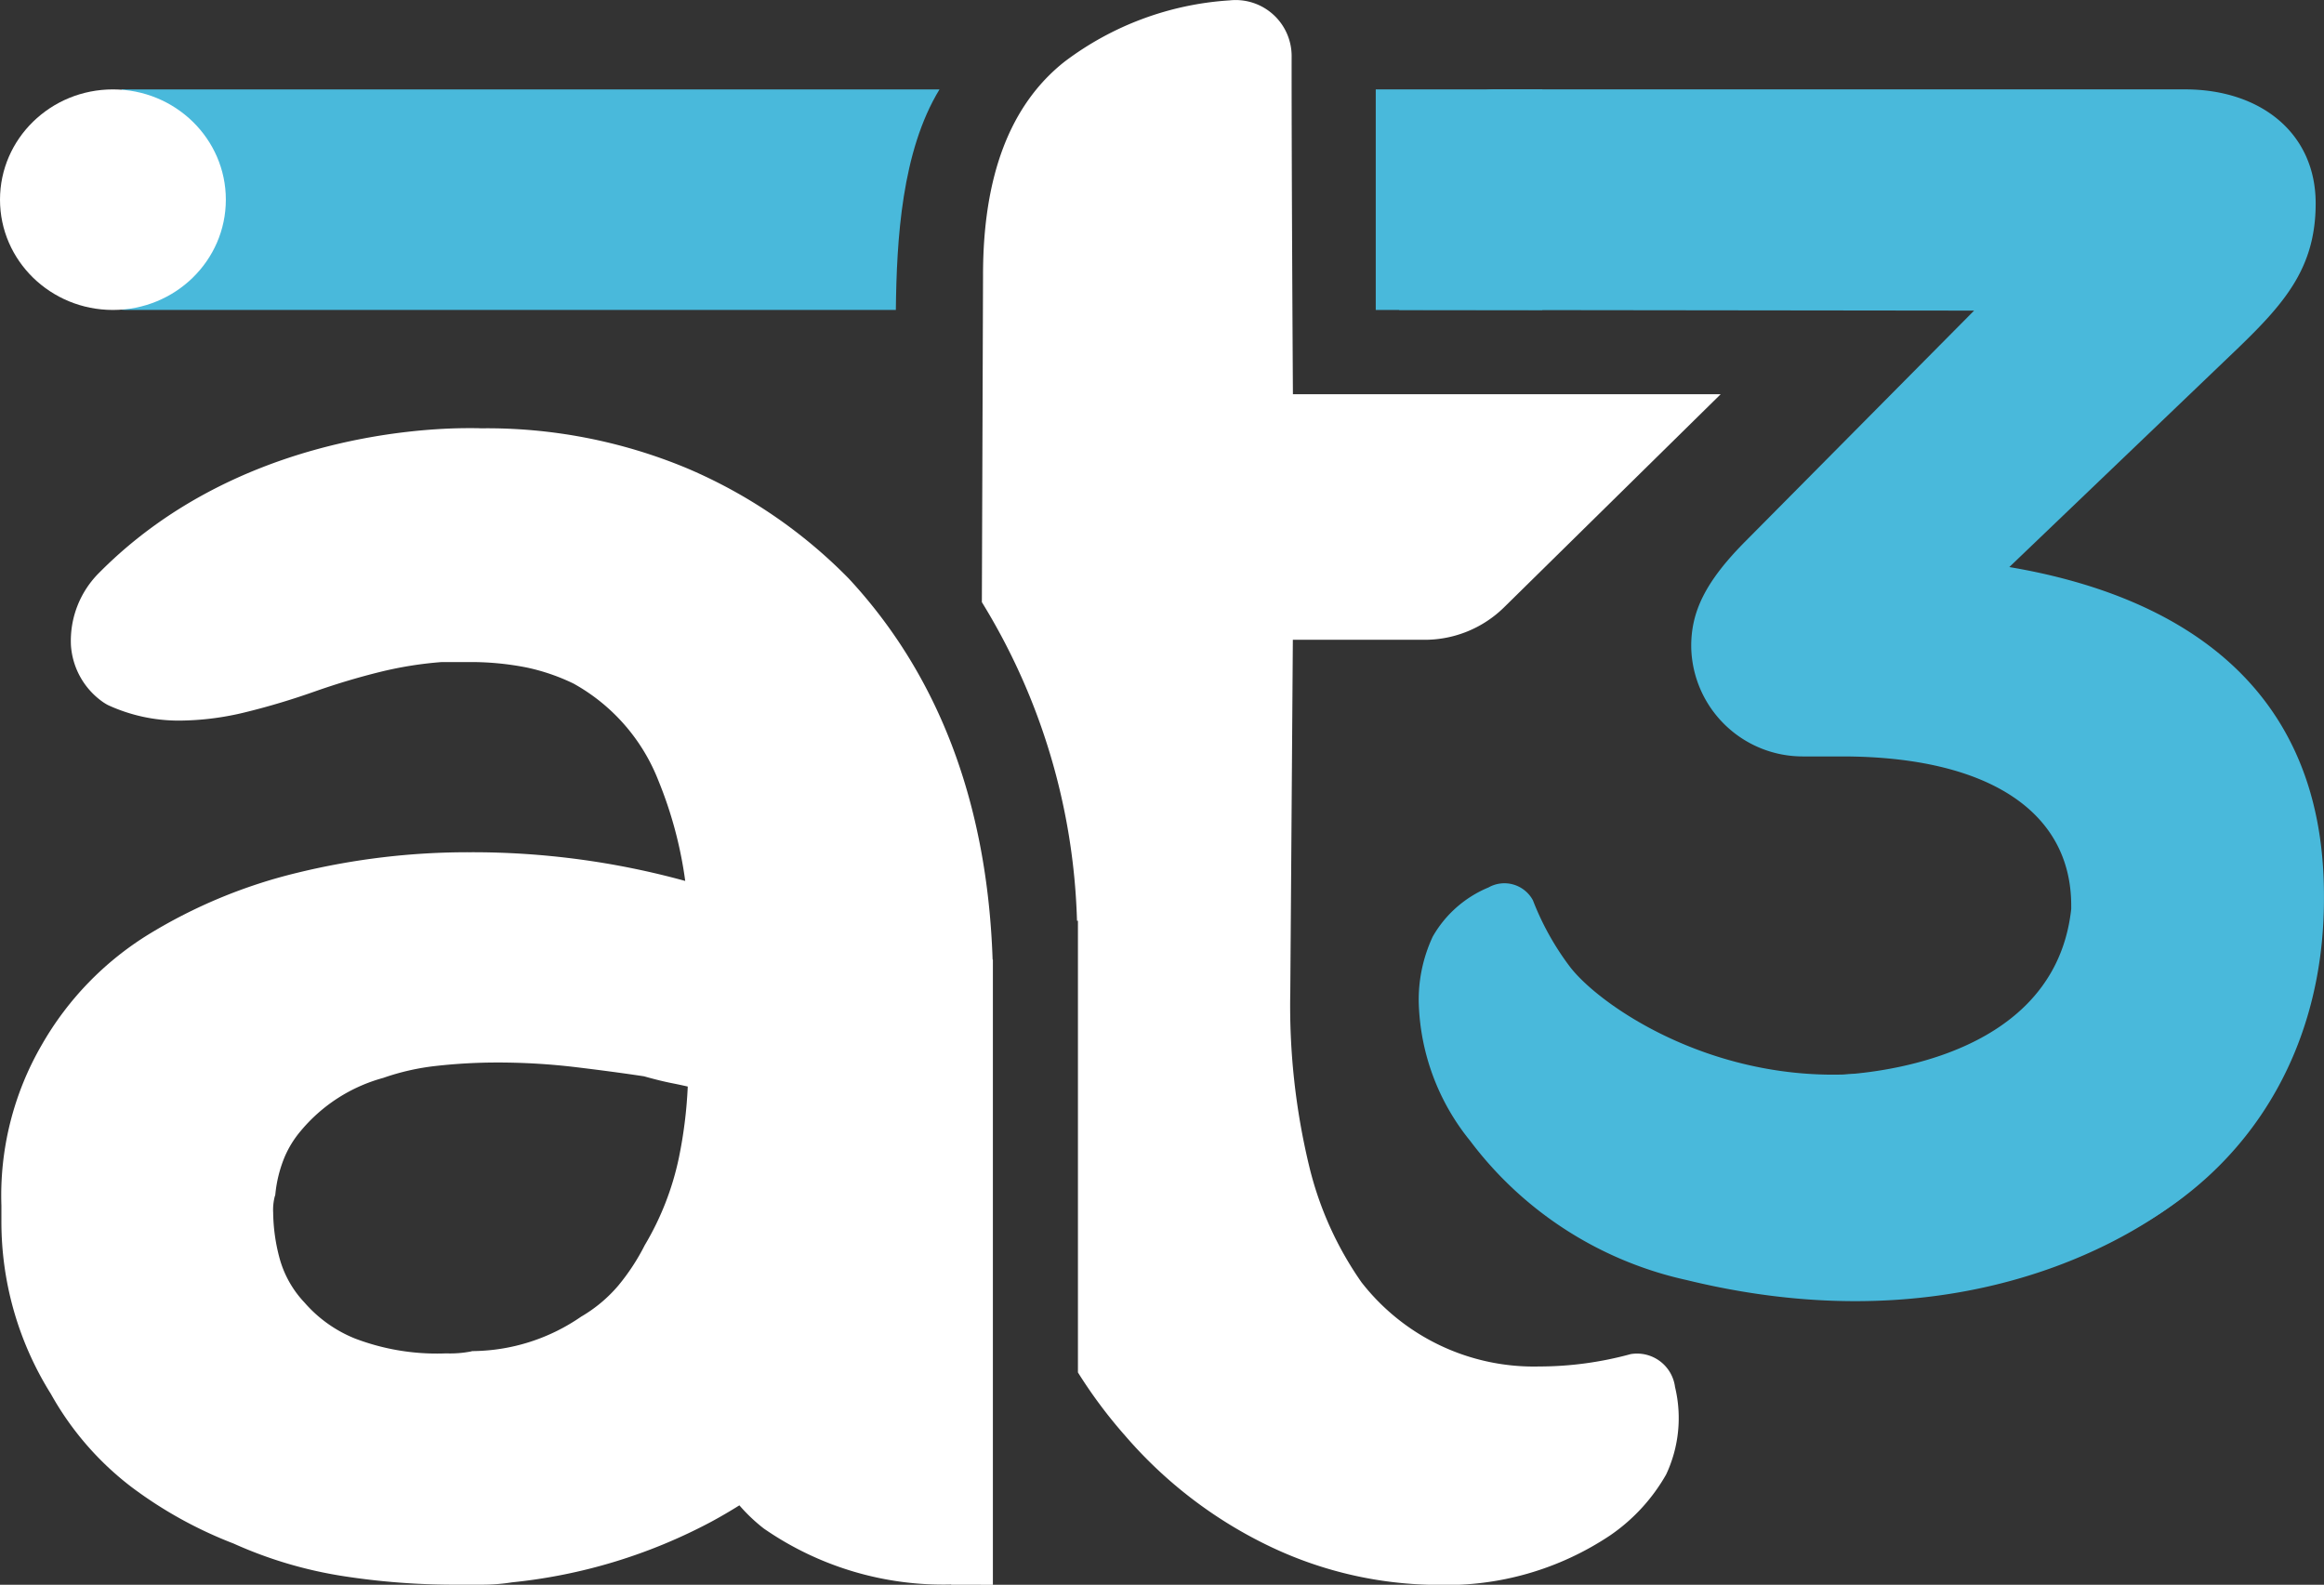
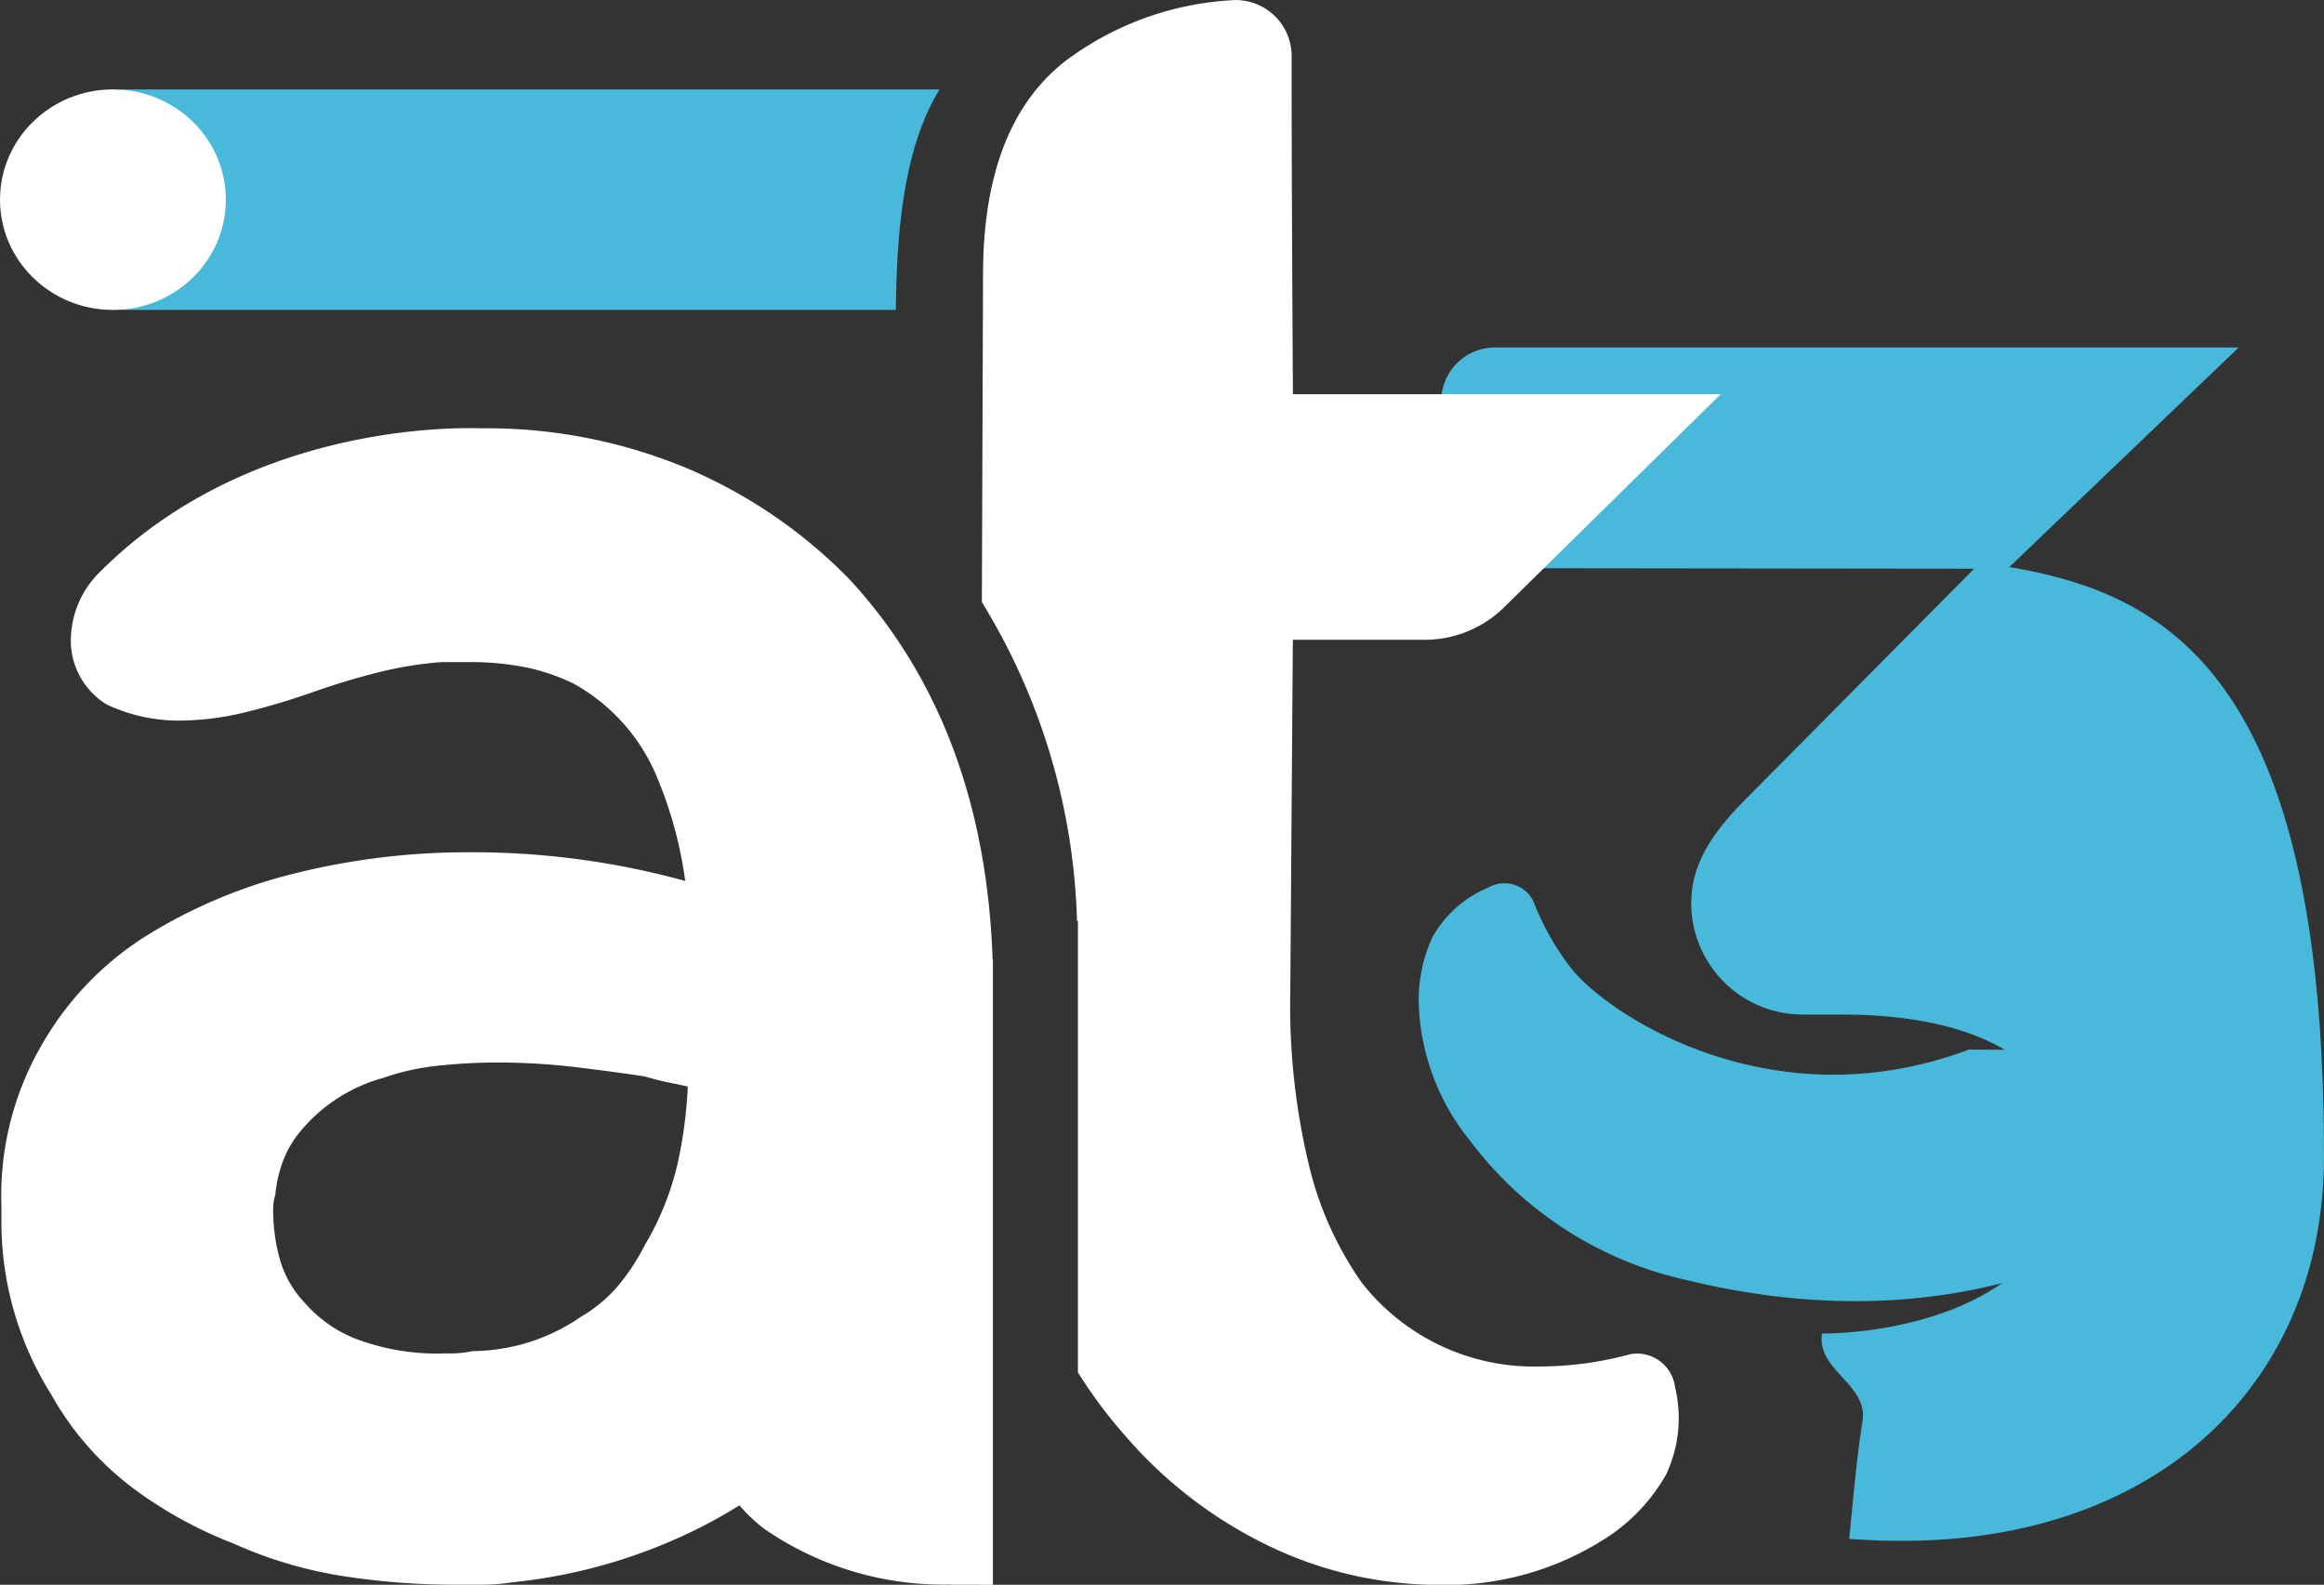
<svg xmlns="http://www.w3.org/2000/svg" width="99.302" height="67.714" viewBox="0 0 99.302 67.714">
  <rect x="0" y="0" width="99.302" height="67.714" fill="#333333" stroke="none" />
  <g id="Grupo_225" data-name="Grupo 225" transform="translate(-82.928 -168.971)">
    <path id="Caminho_35" data-name="Caminho 35" d="M176.271,220.059c-.294-2.05-1.17-3.421-1.141-5.26.022-1.43-5.157-.884-8.056-.988-8.454,3.19-15.54-1.514-17.079-3.551a11.727,11.727,0,0,1-1.567-2.821,1.384,1.384,0,0,0-1.9-.548,4.9,4.9,0,0,0-2.378,2.094,6.364,6.364,0,0,0-.6,2.847,9.784,9.784,0,0,0,2.193,5.881A15.823,15.823,0,0,0,155,223.666C168.606,226.988,176.19,220.054,176.271,220.059Z" fill="#49b9db" />
-     <path id="Caminho_36" data-name="Caminho 36" d="M168.784,193.2l9.8-9.381c2-1.934,3.29-3.438,3.29-6.159,0-3.008-2.36-4.87-5.579-4.87H146.8a2.291,2.291,0,0,0-2.289,2.293l-1.8,7.131,24.568.029-9.726,9.811c-1.754,1.756-2.388,3.064-2.36,4.611a4.767,4.767,0,0,0,4.792,4.627h1.644c6.151,0,9.8,2.292,9.8,6.374v.143c-.775,7.108-10.286,7.132-10.651,7.108-.224,1.608,1.984,2.153,1.731,3.757-.262,1.665-.4,3.346-.564,5.023.734.051,1.485.082,2.26.082,11.157,0,18.023-6.946,18.023-16.4v-.144C182.23,197.928,175.579,194.347,168.784,193.2Z" fill="#49b9db" />
+     <path id="Caminho_36" data-name="Caminho 36" d="M168.784,193.2l9.8-9.381H146.8a2.291,2.291,0,0,0-2.289,2.293l-1.8,7.131,24.568.029-9.726,9.811c-1.754,1.756-2.388,3.064-2.36,4.611a4.767,4.767,0,0,0,4.792,4.627h1.644c6.151,0,9.8,2.292,9.8,6.374v.143c-.775,7.108-10.286,7.132-10.651,7.108-.224,1.608,1.984,2.153,1.731,3.757-.262,1.665-.4,3.346-.564,5.023.734.051,1.485.082,2.26.082,11.157,0,18.023-6.946,18.023-16.4v-.144C182.23,197.928,175.579,194.347,168.784,193.2Z" fill="#49b9db" />
    <g id="Grupo_224" data-name="Grupo 224">
      <g id="Grupo_223" data-name="Grupo 223">
        <path id="Caminho_37" data-name="Caminho 37" d="M123.572,236.685l0-.011a13.458,13.458,0,0,1-8.007-2.392,7.292,7.292,0,0,1-1.044-.991c-.4.251-.806.488-1.212.707a23.032,23.032,0,0,1-8.5,2.583,8.131,8.131,0,0,1-1.291.1H102.2a30.944,30.944,0,0,1-4.557-.358,18.2,18.2,0,0,1-4.736-1.4,18.076,18.076,0,0,1-4.384-2.432,12.911,12.911,0,0,1-3.422-3.962,13.848,13.848,0,0,1-2.113-7.427v-.617a12.821,12.821,0,0,1,1.723-6.866A13.277,13.277,0,0,1,89.27,208.9a22.061,22.061,0,0,1,6.385-2.643,30.677,30.677,0,0,1,7.352-.871,34.249,34.249,0,0,1,9.2,1.226,17.486,17.486,0,0,0-1.141-4.274,8.123,8.123,0,0,0-3.633-4.16,8.738,8.738,0,0,0-1.992-.684,12.292,12.292,0,0,0-2.532-.234h-1.113a16.138,16.138,0,0,0-2.663.43c-.919.228-1.85.507-2.768.831-.962.34-1.937.633-2.9.87a12.063,12.063,0,0,1-2.9.37,7.222,7.222,0,0,1-3.025-.664,2.125,2.125,0,0,1-.288-.183,3.22,3.22,0,0,1-1.293-2.371,4.1,4.1,0,0,1,1.219-3.112c5.678-5.721,13.5-6.166,15.769-6.166.246,0,.421,0,.516.007a22.219,22.219,0,0,1,8.827,1.71,21.37,21.37,0,0,1,6.9,4.705c3.861,4.155,5.925,9.627,6.151,16.284h.012l0,26.715ZM104.221,214.37a23.628,23.628,0,0,0-2.652.145,10.219,10.219,0,0,0-2.27.514,6.971,6.971,0,0,0-3.527,2.272,4.352,4.352,0,0,0-.716,1.188,5.6,5.6,0,0,0-.359,1.47l-.008.074-.024.072a2.32,2.32,0,0,0-.065.679,7.83,7.83,0,0,0,.281,1.977,4.462,4.462,0,0,0,1.057,1.864,5.647,5.647,0,0,0,2.145,1.533,9.817,9.817,0,0,0,3.912.64,4.69,4.69,0,0,0,1.044-.079l.072-.019.074,0a8.274,8.274,0,0,0,4.576-1.472,6.112,6.112,0,0,0,1.587-1.328,9.179,9.179,0,0,0,1.128-1.722,12.169,12.169,0,0,0,1.458-3.729,19.256,19.256,0,0,0,.381-3.052c-.2-.046-.413-.092-.645-.138-.34-.066-.743-.164-1.225-.3q-1.29-.195-2.919-.391A28.127,28.127,0,0,0,104.221,214.37Z" fill="#fff" />
      </g>
    </g>
    <path id="Caminho_38" data-name="Caminho 38" d="M152.608,226.829a14.841,14.841,0,0,1-3.907.529,9.333,9.333,0,0,1-7.6-3.6,14.617,14.617,0,0,1-2.226-4.929,29.209,29.209,0,0,1-.814-7.471l.109-15.05h5.647a4.839,4.839,0,0,0,3.38-1.389l.015-.015,9.239-9.089H138.173s-.061-9.754-.055-14.471a2.393,2.393,0,0,0-2.65-2.357,13.056,13.056,0,0,0-7.063,2.627q-3.476,2.757-3.473,9.114l-.05,13.972a27.429,27.429,0,0,1,4.065,13.613l.04,0v19.3a20.619,20.619,0,0,0,2.023,2.709A18.931,18.931,0,0,0,137.3,235.1a16.786,16.786,0,0,0,7.054,1.59,12.586,12.586,0,0,0,7.381-2.12,7.854,7.854,0,0,0,2.387-2.6,5.671,5.671,0,0,0,.378-3.736A1.637,1.637,0,0,0,152.608,226.829Z" fill="#fff" />
-     <rect id="Retângulo_453" data-name="Retângulo 453" width="7.118" height="9.424" transform="translate(141.712 172.791)" fill="#49b9db" />
    <path id="Caminho_39" data-name="Caminho 39" d="M88.122,172.791v9.415c.051,0,.1.009.153.009h32.932c.033-3,.249-6.775,1.865-9.424Z" fill="#49b9db" />
    <ellipse id="Elipse_16" data-name="Elipse 16" cx="4.825" cy="4.712" rx="4.825" ry="4.712" transform="translate(82.928 172.791)" fill="#fff" />
  </g>
</svg>